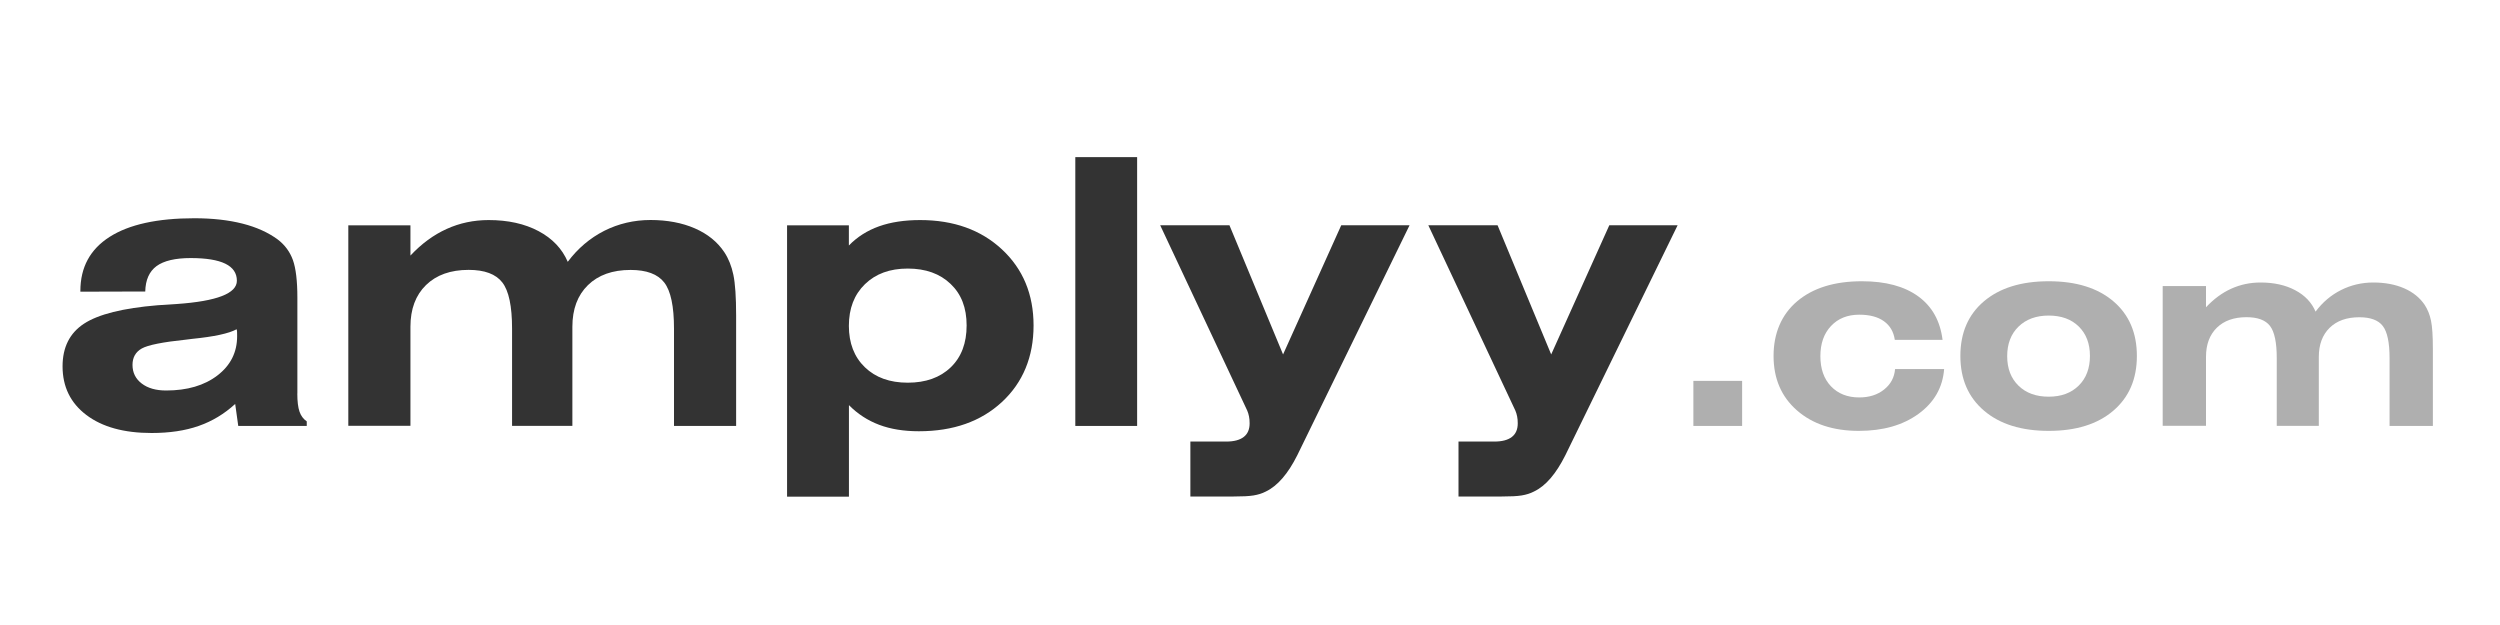
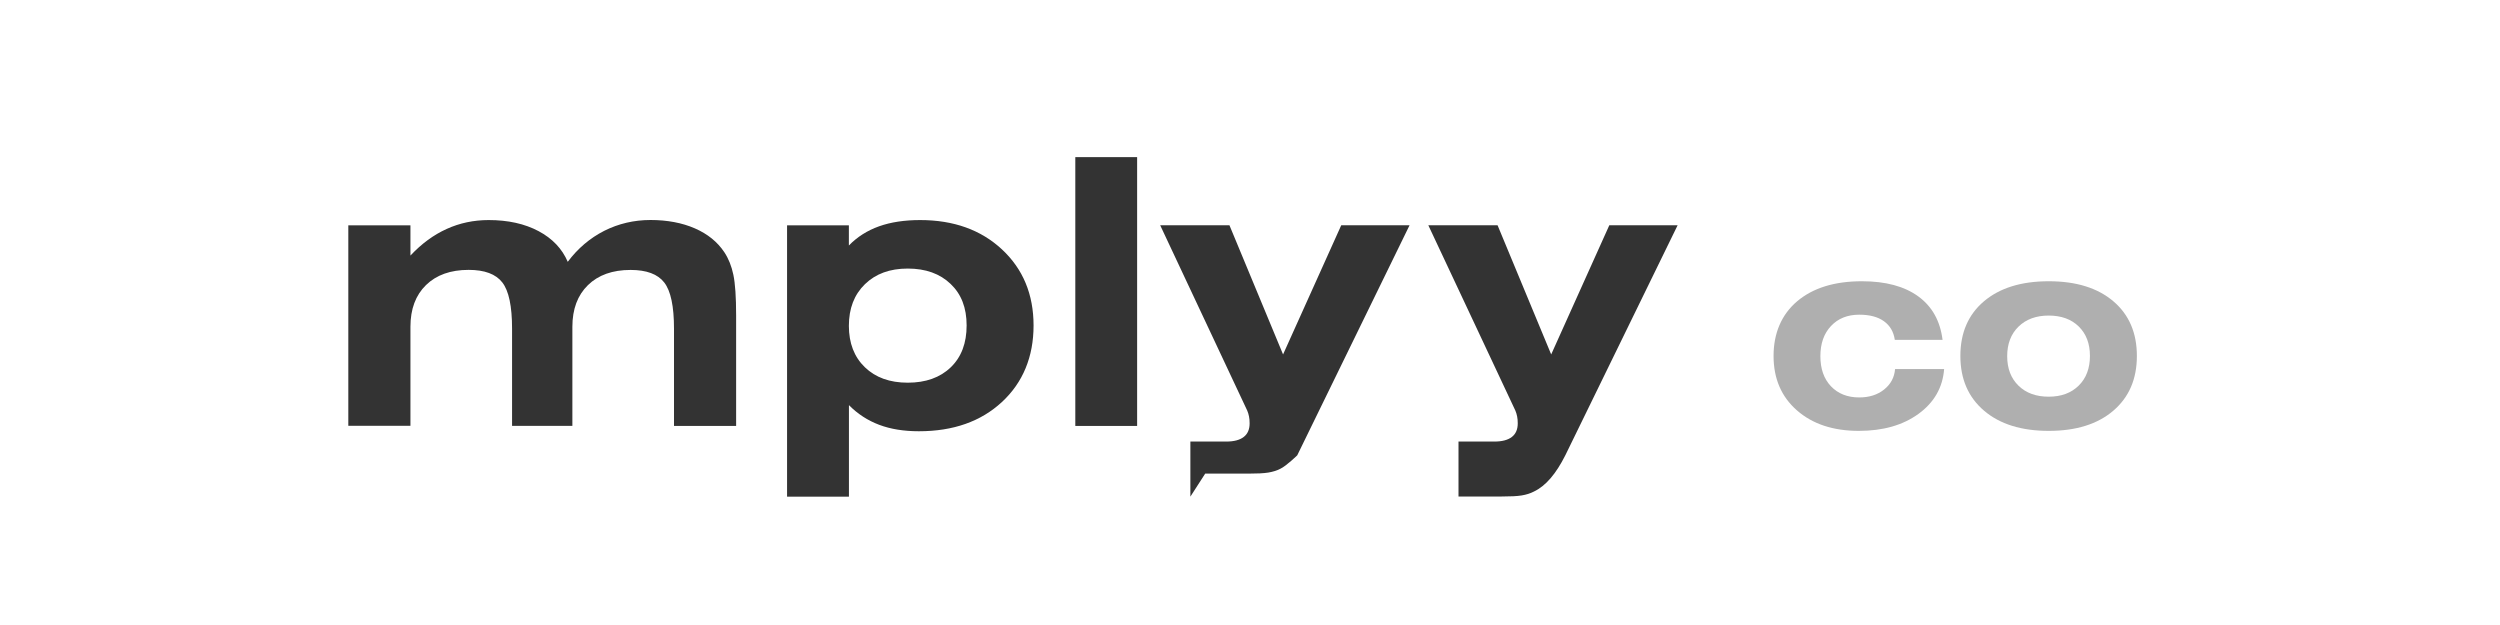
<svg xmlns="http://www.w3.org/2000/svg" id="Layer_1" viewBox="0 0 400 100">
-   <path d="M47.57,62.97c0,1.26,.12,2.23,.35,2.89,.23,.67,.62,1.19,1.16,1.56v.73h-10.96l-.49-3.52c-1.73,1.59-3.67,2.76-5.84,3.52-2.17,.76-4.68,1.13-7.53,1.13-4.42,0-7.9-.96-10.44-2.88-2.54-1.92-3.81-4.52-3.81-7.79,0-3.04,1.14-5.32,3.43-6.82,2.29-1.5,6.21-2.49,11.78-2.95,.74-.06,1.76-.13,3.08-.2,6.4-.45,9.6-1.69,9.6-3.72,0-1.22-.62-2.13-1.85-2.73-1.23-.6-3.08-.9-5.54-.9s-4.3,.43-5.47,1.29c-1.16,.86-1.76,2.21-1.8,4.06l-10.38,.03v-.12c0-3.78,1.56-6.66,4.68-8.65,3.12-1.99,7.64-2.98,13.55-2.98,2.91,0,5.48,.29,7.72,.86,2.24,.57,4.11,1.42,5.63,2.54,1.14,.87,1.95,1.97,2.43,3.3,.47,1.33,.71,3.34,.71,6.03v15.32Zm-9.71-10.29c-1.24,.68-3.62,1.19-7.12,1.54-.43,.06-.75,.1-.96,.12-3.74,.39-6.11,.86-7.1,1.42-.99,.56-1.48,1.44-1.48,2.62,0,1.24,.49,2.23,1.47,2.98,.98,.75,2.28,1.12,3.91,1.12,3.37,0,6.11-.8,8.21-2.41,2.1-1.61,3.15-3.7,3.15-6.28,0-.31,0-.54-.01-.7-.01-.16-.03-.29-.07-.41Z" fill="#333" />
  <path d="M65.68,40.88c1.76-1.88,3.69-3.3,5.79-4.25,2.09-.95,4.33-1.42,6.72-1.42,3.1,0,5.76,.59,7.98,1.77,2.22,1.18,3.77,2.82,4.67,4.91,1.61-2.15,3.56-3.8,5.84-4.96,2.29-1.15,4.76-1.73,7.41-1.73s5.06,.45,7.09,1.34c2.04,.89,3.61,2.16,4.71,3.81,.68,1.03,1.16,2.23,1.45,3.62s.44,3.55,.44,6.5v17.68h-9.94v-15.56c0-3.59-.52-6.05-1.56-7.39-1.04-1.34-2.83-2.01-5.39-2.01-2.89,0-5.16,.81-6.82,2.43s-2.49,3.84-2.49,6.67v15.85h-9.65v-15.56c0-3.59-.52-6.05-1.56-7.39s-2.83-2.01-5.39-2.01c-2.89,0-5.16,.81-6.82,2.43s-2.49,3.84-2.49,6.67v15.85h-9.94V36.05h9.94v4.83Z" fill="#333" />
  <path d="M125.93,79.46V36.05h9.89v3.23c1.34-1.38,2.95-2.4,4.83-3.07,1.88-.67,4.07-1,6.57-1,5.37,0,9.74,1.57,13.1,4.7,3.36,3.13,5.05,7.19,5.05,12.17s-1.69,9.12-5.06,12.24c-3.37,3.12-7.8,4.68-13.29,4.68-2.4,0-4.52-.34-6.35-1.03-1.83-.69-3.45-1.74-4.84-3.15v14.65h-9.89Zm9.89-27.33c0,2.77,.85,4.98,2.56,6.63,1.71,1.65,3.99,2.47,6.86,2.47s5.18-.82,6.88-2.46c1.7-1.64,2.54-3.87,2.54-6.7s-.85-5.01-2.56-6.64c-1.71-1.64-3.99-2.46-6.86-2.46s-5.13,.83-6.85,2.5c-1.72,1.67-2.57,3.89-2.57,6.66Z" fill="#333" />
  <path d="M172.05,68.15V25.14h9.89v43.01h-9.89Z" fill="#333" />
-   <path d="M190.46,79.46v-8.81h5.73c1.24,0,2.18-.25,2.81-.74,.63-.49,.94-1.22,.94-2.17,0-.41-.03-.78-.1-1.12-.07-.34-.16-.64-.28-.92l-13.93-29.66h11.08l8.58,20.67,9.31-20.67h10.93l-17.97,36.81c-.74,1.47-1.52,2.69-2.36,3.66s-1.73,1.69-2.7,2.15c-.56,.29-1.21,.49-1.93,.61-.73,.12-1.79,.17-3.18,.17h-6.92Z" fill="#333" />
+   <path d="M190.46,79.46v-8.81h5.73c1.24,0,2.18-.25,2.81-.74,.63-.49,.94-1.22,.94-2.17,0-.41-.03-.78-.1-1.12-.07-.34-.16-.64-.28-.92l-13.93-29.66h11.08l8.58,20.67,9.31-20.67h10.93l-17.97,36.81s-1.73,1.69-2.7,2.15c-.56,.29-1.21,.49-1.93,.61-.73,.12-1.79,.17-3.18,.17h-6.92Z" fill="#333" />
  <path d="M233.36,79.46v-8.81h5.73c1.24,0,2.18-.25,2.81-.74s.94-1.22,.94-2.17c0-.41-.03-.78-.1-1.12s-.16-.64-.28-.92l-13.93-29.66h11.08l8.58,20.67,9.3-20.67h10.93l-17.97,36.81c-.74,1.47-1.52,2.69-2.35,3.66s-1.73,1.69-2.7,2.15c-.56,.29-1.21,.49-1.93,.61-.73,.12-1.79,.17-3.18,.17h-6.92Z" fill="#333" />
-   <path d="M270.94,68.15v-7.21h7.8v7.21h-7.8Z" fill="#afafaf" />
  <path d="M311.06,59.06c-.23,2.94-1.59,5.33-4.09,7.15s-5.68,2.73-9.56,2.73c-4.1,0-7.4-1.09-9.9-3.28s-3.74-5.09-3.74-8.71,1.26-6.62,3.78-8.75c2.52-2.13,5.97-3.2,10.36-3.2,3.8,0,6.8,.81,9.01,2.42,2.22,1.61,3.51,3.93,3.89,6.96h-7.64c-.19-1.3-.77-2.29-1.75-2.99s-2.29-1.04-3.94-1.04c-1.88,0-3.38,.6-4.52,1.81s-1.7,2.82-1.7,4.83,.56,3.62,1.69,4.81,2.64,1.79,4.53,1.79c1.59,0,2.92-.42,3.98-1.27s1.64-1.93,1.75-3.27h7.84Z" fill="#afafaf" />
  <path d="M313.66,56.95c0-3.7,1.26-6.62,3.78-8.75,2.52-2.13,5.97-3.2,10.36-3.2s7.82,1.07,10.33,3.2c2.51,2.13,3.77,5.05,3.77,8.75s-1.26,6.62-3.78,8.77-5.96,3.22-10.32,3.22-7.81-1.07-10.34-3.22-3.8-5.07-3.8-8.77Zm7.49,.04c0,1.97,.6,3.54,1.81,4.72s2.82,1.76,4.83,1.76,3.6-.59,4.8-1.77,1.8-2.77,1.8-4.75-.6-3.54-1.79-4.71-2.8-1.75-4.81-1.75-3.62,.59-4.83,1.77-1.81,2.76-1.81,4.73Z" fill="#afafaf" />
-   <path d="M352.97,49.15c1.23-1.31,2.57-2.3,4.03-2.96,1.46-.66,3.02-.99,4.68-.99,2.16,0,4.01,.41,5.56,1.24,1.55,.82,2.63,1.96,3.25,3.42,1.12-1.5,2.48-2.65,4.07-3.45,1.59-.8,3.31-1.21,5.17-1.21s3.52,.31,4.94,.93c1.42,.62,2.51,1.51,3.28,2.65,.47,.72,.81,1.56,1.01,2.52s.3,2.47,.3,4.53v12.32h-6.93v-10.84c0-2.5-.36-4.21-1.08-5.15s-1.98-1.4-3.76-1.4c-2.01,0-3.6,.56-4.75,1.69s-1.73,2.68-1.73,4.65v11.04h-6.73v-10.84c0-2.5-.36-4.21-1.08-5.15s-1.98-1.4-3.76-1.4c-2.01,0-3.6,.56-4.75,1.69s-1.73,2.68-1.73,4.65v11.04h-6.93v-22.36h6.93v3.36Z" fill="#afafaf" />
</svg>